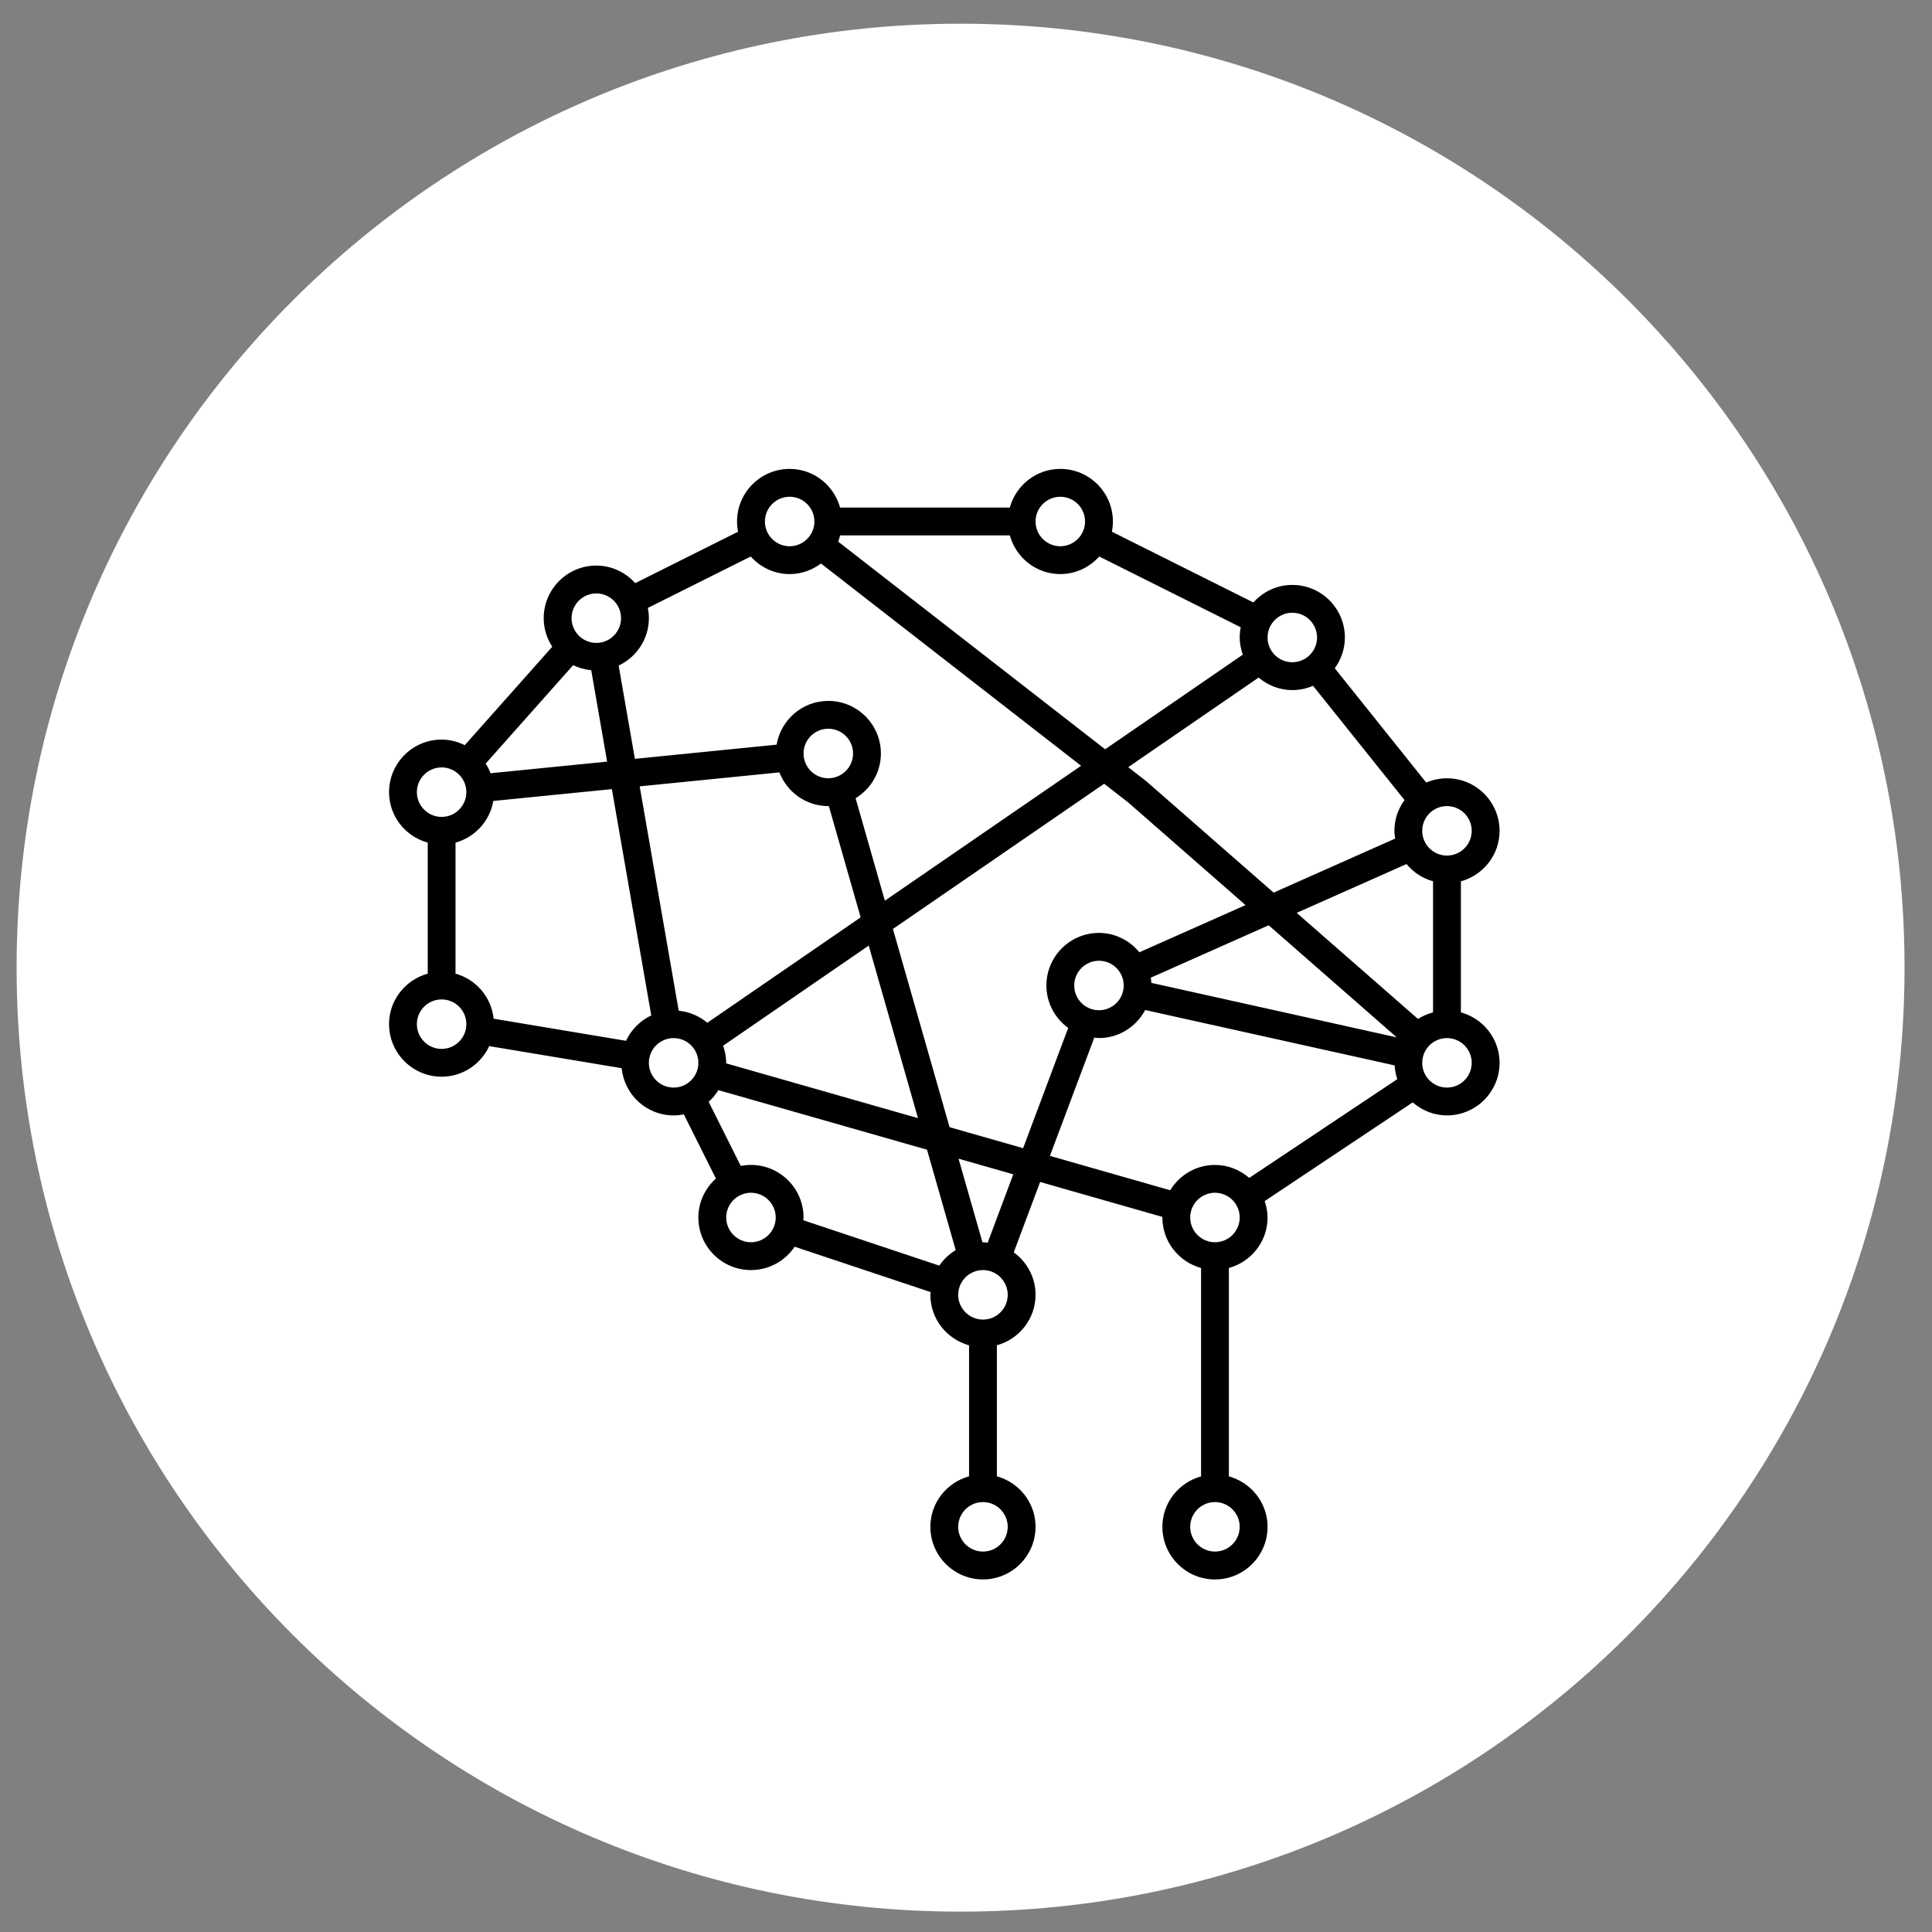
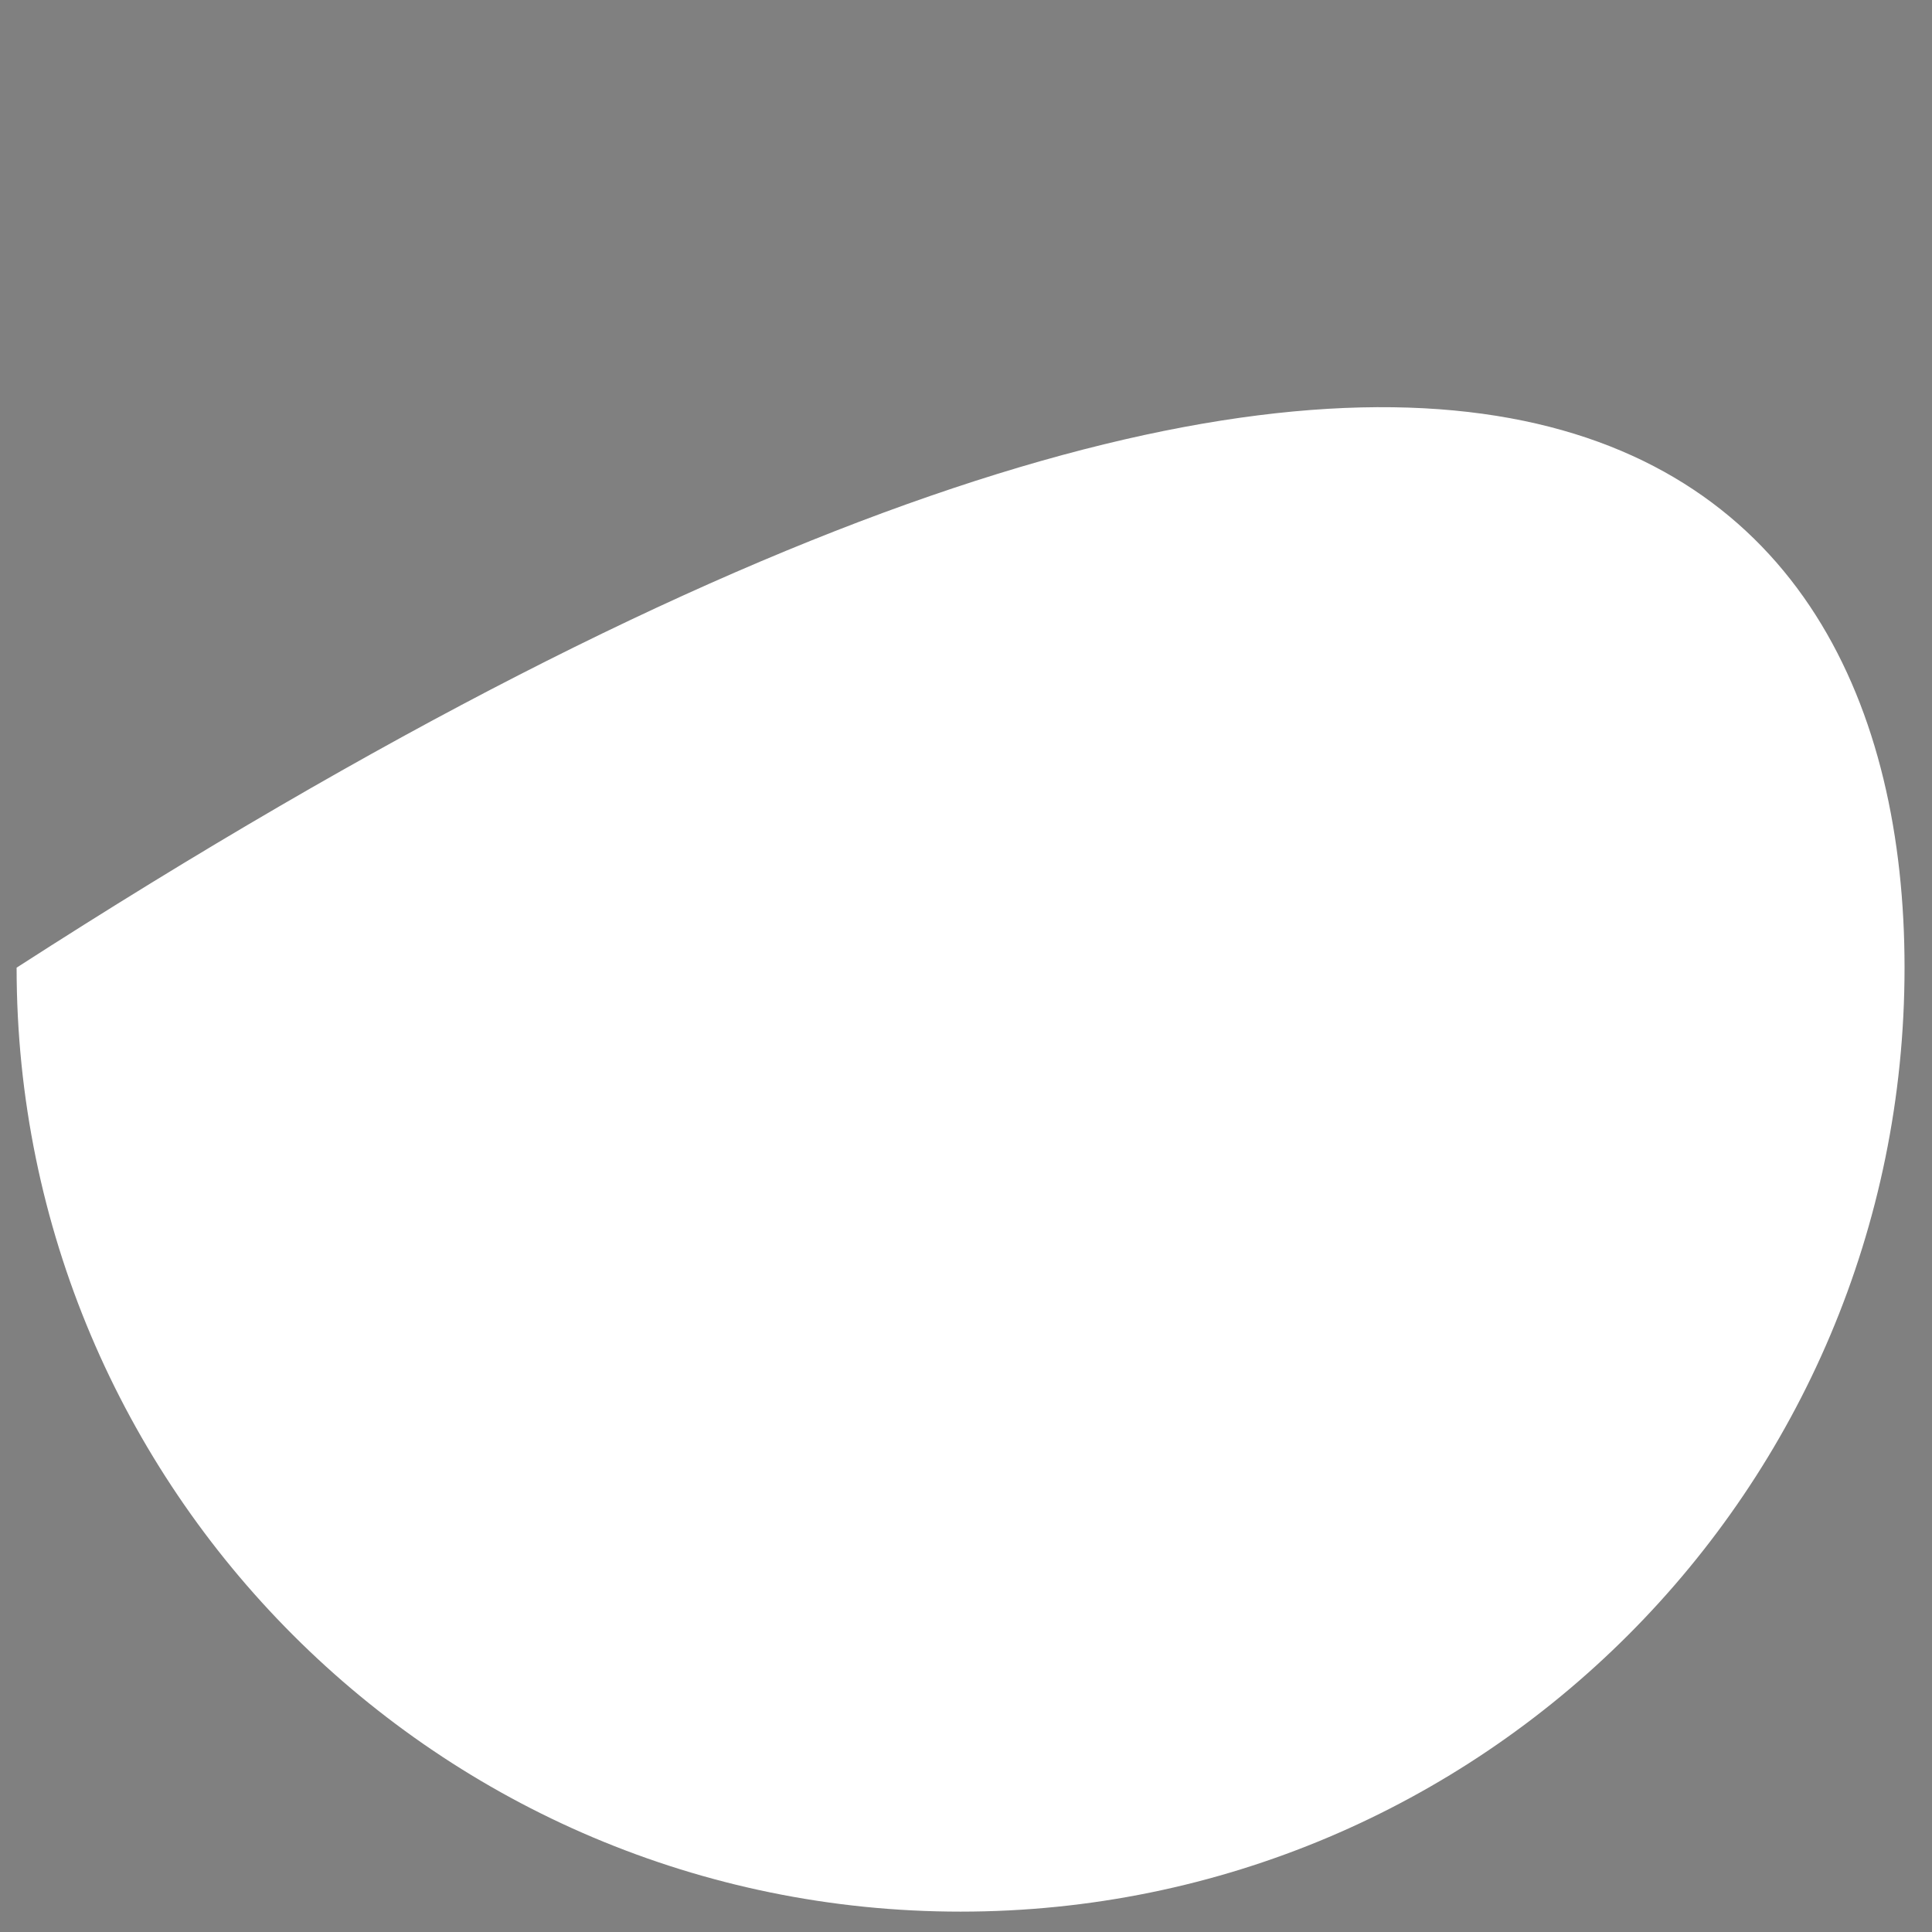
<svg xmlns="http://www.w3.org/2000/svg" width="57" height="57" viewBox="0 0 57 57" fill="none">
  <rect x="0" y="0" width="57" height="57" fill="#808080" stroke="none" />
-   <path d="M56.19 28.549C56.19 43.93 43.721 56.399 28.34 56.399C12.959 56.399 0.49 43.93 0.49 28.549C0.49 13.168 12.959 0.699 28.34 0.699C43.721 0.699 56.19 13.168 56.19 28.549Z" fill="white" />
-   <path d="M43.101 29.868V26.002C43.757 25.821 44.242 25.225 44.242 24.513C44.242 23.658 43.546 22.962 42.69 22.962C42.472 22.962 42.266 23.007 42.078 23.088L39.38 19.716C39.566 19.461 39.678 19.148 39.678 18.808C39.678 17.953 38.983 17.257 38.127 17.257C37.669 17.257 37.262 17.459 36.978 17.774L32.804 15.687C32.823 15.59 32.834 15.489 32.834 15.386C32.834 14.53 32.138 13.834 31.282 13.834C30.569 13.834 29.974 14.319 29.792 14.975H24.785C24.604 14.319 24.008 13.834 23.297 13.834C22.441 13.834 21.745 14.53 21.745 15.386C21.745 15.489 21.756 15.59 21.776 15.687L18.741 17.204C18.457 16.889 18.05 16.686 17.593 16.686C16.737 16.686 16.041 17.382 16.041 18.238C16.041 18.549 16.135 18.838 16.293 19.081L13.712 21.985C13.505 21.883 13.276 21.82 13.029 21.82C12.174 21.82 11.478 22.516 11.478 23.371C11.478 24.084 11.963 24.679 12.619 24.86V28.726C11.963 28.908 11.478 29.503 11.478 30.215C11.478 31.07 12.174 31.766 13.029 31.766C13.652 31.766 14.186 31.396 14.434 30.864L18.34 31.515C18.421 32.297 19.073 32.908 19.874 32.908C19.978 32.908 20.078 32.897 20.175 32.877L21.122 34.77C20.807 35.055 20.604 35.463 20.604 35.92C20.604 36.776 21.3 37.471 22.156 37.471C22.692 37.471 23.165 37.198 23.445 36.782L27.458 38.121C27.456 38.148 27.449 38.174 27.449 38.202C27.449 38.915 27.934 39.51 28.59 39.691V43.556C27.934 43.738 27.449 44.333 27.449 45.046C27.449 45.902 28.145 46.598 29.001 46.598C29.856 46.598 30.552 45.902 30.552 45.046C30.552 44.334 30.067 43.738 29.411 43.556V39.69C30.067 39.509 30.552 38.913 30.552 38.2C30.552 37.685 30.297 37.231 29.909 36.948L30.687 34.872L34.295 35.903C34.295 35.909 34.294 35.914 34.294 35.92C34.294 36.632 34.779 37.228 35.435 37.41V43.558C34.779 43.739 34.294 44.334 34.294 45.047C34.294 45.903 34.99 46.599 35.845 46.599C36.701 46.599 37.397 45.903 37.397 45.047C37.397 44.336 36.912 43.739 36.256 43.558V37.41C36.912 37.228 37.397 36.633 37.397 35.92C37.397 35.75 37.363 35.589 37.312 35.436L41.679 32.524C41.952 32.761 42.302 32.908 42.69 32.908C43.546 32.908 44.242 32.212 44.242 31.357C44.242 30.645 43.757 30.049 43.101 29.868ZM33.968 28.998C33.965 28.946 33.96 28.895 33.952 28.845L37.43 27.299L41.209 30.606L33.968 28.998ZM32.423 29.805C32.02 29.805 31.693 29.478 31.693 29.075C31.693 28.673 32.02 28.345 32.423 28.345C32.826 28.345 33.153 28.673 33.153 29.075C33.153 29.478 32.826 29.805 32.423 29.805ZM32.423 27.524C31.567 27.524 30.872 28.22 30.872 29.075C30.872 29.591 31.127 30.045 31.515 30.327L30.185 33.875L28.015 33.255L26.344 27.407L32.576 23.123L33.292 23.68L36.747 26.703L33.615 28.095C33.331 27.75 32.906 27.524 32.423 27.524ZM20.024 29.82L18.873 23.2L22.993 22.788V22.784C23.217 23.366 23.777 23.782 24.437 23.782C24.443 23.782 24.448 23.781 24.453 23.781L25.392 27.065L20.868 30.175C20.634 29.979 20.344 29.852 20.024 29.82ZM24.437 22.961C24.035 22.961 23.707 22.633 23.707 22.23C23.707 21.828 24.035 21.5 24.437 21.5C24.84 21.5 25.168 21.828 25.168 22.23C25.168 22.633 24.84 22.961 24.437 22.961ZM21.334 30.852L25.63 27.898L27.084 32.989L21.423 31.372C21.423 31.366 21.424 31.361 21.424 31.356C21.426 31.179 21.389 31.011 21.334 30.852ZM37.133 19.99C37.404 20.217 37.747 20.36 38.127 20.36C38.345 20.36 38.551 20.314 38.739 20.233L41.438 23.604C41.252 23.86 41.139 24.172 41.139 24.512C41.139 24.591 41.15 24.666 41.161 24.741L37.575 26.335L33.816 23.046L33.286 22.634L37.133 19.99ZM41.836 30.063L38.256 26.932L41.497 25.492C41.698 25.735 41.967 25.915 42.279 26.001V29.867C42.121 29.912 41.97 29.975 41.836 30.063ZM43.42 24.512C43.42 24.915 43.093 25.242 42.69 25.242C42.287 25.242 41.96 24.915 41.96 24.512C41.96 24.109 42.287 23.782 42.69 23.782C43.093 23.782 43.42 24.109 43.42 24.512ZM38.127 18.078C38.53 18.078 38.857 18.405 38.857 18.808C38.857 19.211 38.53 19.538 38.127 19.538C37.724 19.538 37.397 19.211 37.397 18.808C37.397 18.405 37.724 18.078 38.127 18.078ZM31.282 14.656C31.685 14.656 32.012 14.983 32.012 15.386C32.012 15.788 31.685 16.116 31.282 16.116C30.88 16.116 30.552 15.788 30.552 15.386C30.552 14.983 30.88 14.656 31.282 14.656ZM31.282 16.937C31.74 16.937 32.147 16.735 32.431 16.419L36.605 18.507C36.586 18.604 36.575 18.704 36.575 18.808C36.575 18.986 36.612 19.154 36.667 19.314L32.605 22.106L24.729 15.98C24.753 15.922 24.769 15.859 24.787 15.796H29.793C29.974 16.452 30.569 16.937 31.282 16.937ZM23.297 14.656C23.699 14.656 24.027 14.983 24.027 15.386C24.027 15.788 23.699 16.116 23.297 16.116C22.894 16.116 22.567 15.788 22.567 15.386C22.567 14.983 22.894 14.656 23.297 14.656ZM22.148 16.419C22.432 16.734 22.839 16.937 23.297 16.937C23.643 16.937 23.962 16.819 24.221 16.625L31.896 22.593L26.106 26.573L25.243 23.55C25.688 23.278 25.989 22.791 25.989 22.23C25.989 21.375 25.293 20.679 24.437 20.679C23.67 20.679 23.035 21.24 22.912 21.974V21.97L18.731 22.388L18.252 19.636C18.778 19.388 19.144 18.856 19.144 18.238C19.144 18.134 19.133 18.034 19.113 17.936L22.148 16.419ZM14.473 22.813C14.434 22.713 14.387 22.617 14.329 22.528L16.91 19.624C17.073 19.705 17.253 19.755 17.443 19.774L17.912 22.47L14.473 22.813ZM17.593 17.508C17.995 17.508 18.323 17.835 18.323 18.238C18.323 18.64 17.995 18.968 17.593 18.968C17.19 18.968 16.863 18.64 16.863 18.238C16.863 17.835 17.19 17.508 17.593 17.508ZM12.299 23.371C12.299 22.969 12.627 22.641 13.029 22.641C13.432 22.641 13.759 22.969 13.759 23.371C13.759 23.774 13.432 24.101 13.029 24.101C12.627 24.101 12.299 23.774 12.299 23.371ZM13.029 30.946C12.627 30.946 12.299 30.619 12.299 30.216C12.299 29.813 12.627 29.486 13.029 29.486C13.432 29.486 13.759 29.813 13.759 30.216C13.759 30.619 13.432 30.946 13.029 30.946ZM18.47 30.707L14.564 30.055C14.496 29.415 14.045 28.894 13.439 28.726V24.86C14.013 24.701 14.452 24.226 14.553 23.631L18.052 23.281L19.214 29.958C18.887 30.113 18.624 30.378 18.47 30.707ZM19.144 31.357C19.144 30.954 19.471 30.627 19.874 30.627C20.277 30.627 20.604 30.954 20.604 31.357C20.604 31.76 20.277 32.087 19.874 32.087C19.471 32.087 19.144 31.76 19.144 31.357ZM22.156 36.65C21.753 36.65 21.426 36.323 21.426 35.92C21.426 35.517 21.753 35.19 22.156 35.19C22.558 35.19 22.886 35.517 22.886 35.92C22.886 36.323 22.558 36.65 22.156 36.65ZM23.699 36.001C23.7 35.974 23.707 35.947 23.707 35.92C23.707 35.064 23.011 34.369 22.156 34.369C22.052 34.369 21.952 34.38 21.855 34.399L20.908 32.507C21.02 32.406 21.115 32.291 21.194 32.162L27.35 33.92L28.196 36.882C28.005 36.999 27.837 37.153 27.712 37.34L23.699 36.001ZM29.731 45.046C29.731 45.449 29.403 45.776 29.001 45.776C28.598 45.776 28.27 45.449 28.27 45.046C28.27 44.644 28.598 44.316 29.001 44.316C29.403 44.316 29.731 44.644 29.731 45.046ZM29.001 38.932C28.598 38.932 28.27 38.604 28.27 38.202C28.27 37.799 28.598 37.471 29.001 37.471C29.403 37.471 29.731 37.799 29.731 38.202C29.731 38.604 29.403 38.932 29.001 38.932ZM29.139 36.664C29.092 36.659 29.047 36.65 29.001 36.65C28.995 36.65 28.99 36.651 28.985 36.651L28.28 34.185L29.895 34.646L29.139 36.664ZM30.976 34.102L32.285 30.612C32.332 30.616 32.376 30.626 32.423 30.626C33.015 30.626 33.526 30.288 33.787 29.799L41.147 31.433C41.154 31.575 41.181 31.71 41.224 31.839L36.857 34.752C36.583 34.516 36.233 34.369 35.845 34.369C35.285 34.369 34.798 34.67 34.524 35.116L30.976 34.102ZM36.575 45.046C36.575 45.449 36.248 45.776 35.845 45.776C35.443 45.776 35.115 45.449 35.115 45.046C35.115 44.644 35.443 44.316 35.845 44.316C36.248 44.316 36.575 44.644 36.575 45.046ZM35.845 36.65C35.443 36.65 35.115 36.323 35.115 35.92C35.115 35.517 35.443 35.19 35.845 35.19C36.248 35.19 36.575 35.517 36.575 35.92C36.575 36.323 36.248 36.65 35.845 36.65ZM42.69 32.087C42.287 32.087 41.96 31.76 41.96 31.357C41.96 30.954 42.287 30.627 42.69 30.627C43.093 30.627 43.42 30.954 43.42 31.357C43.42 31.76 43.093 32.087 42.69 32.087Z" fill="black" />
+   <path d="M56.19 28.549C56.19 43.93 43.721 56.399 28.34 56.399C12.959 56.399 0.49 43.93 0.49 28.549C43.721 0.699 56.19 13.168 56.19 28.549Z" fill="white" />
</svg>